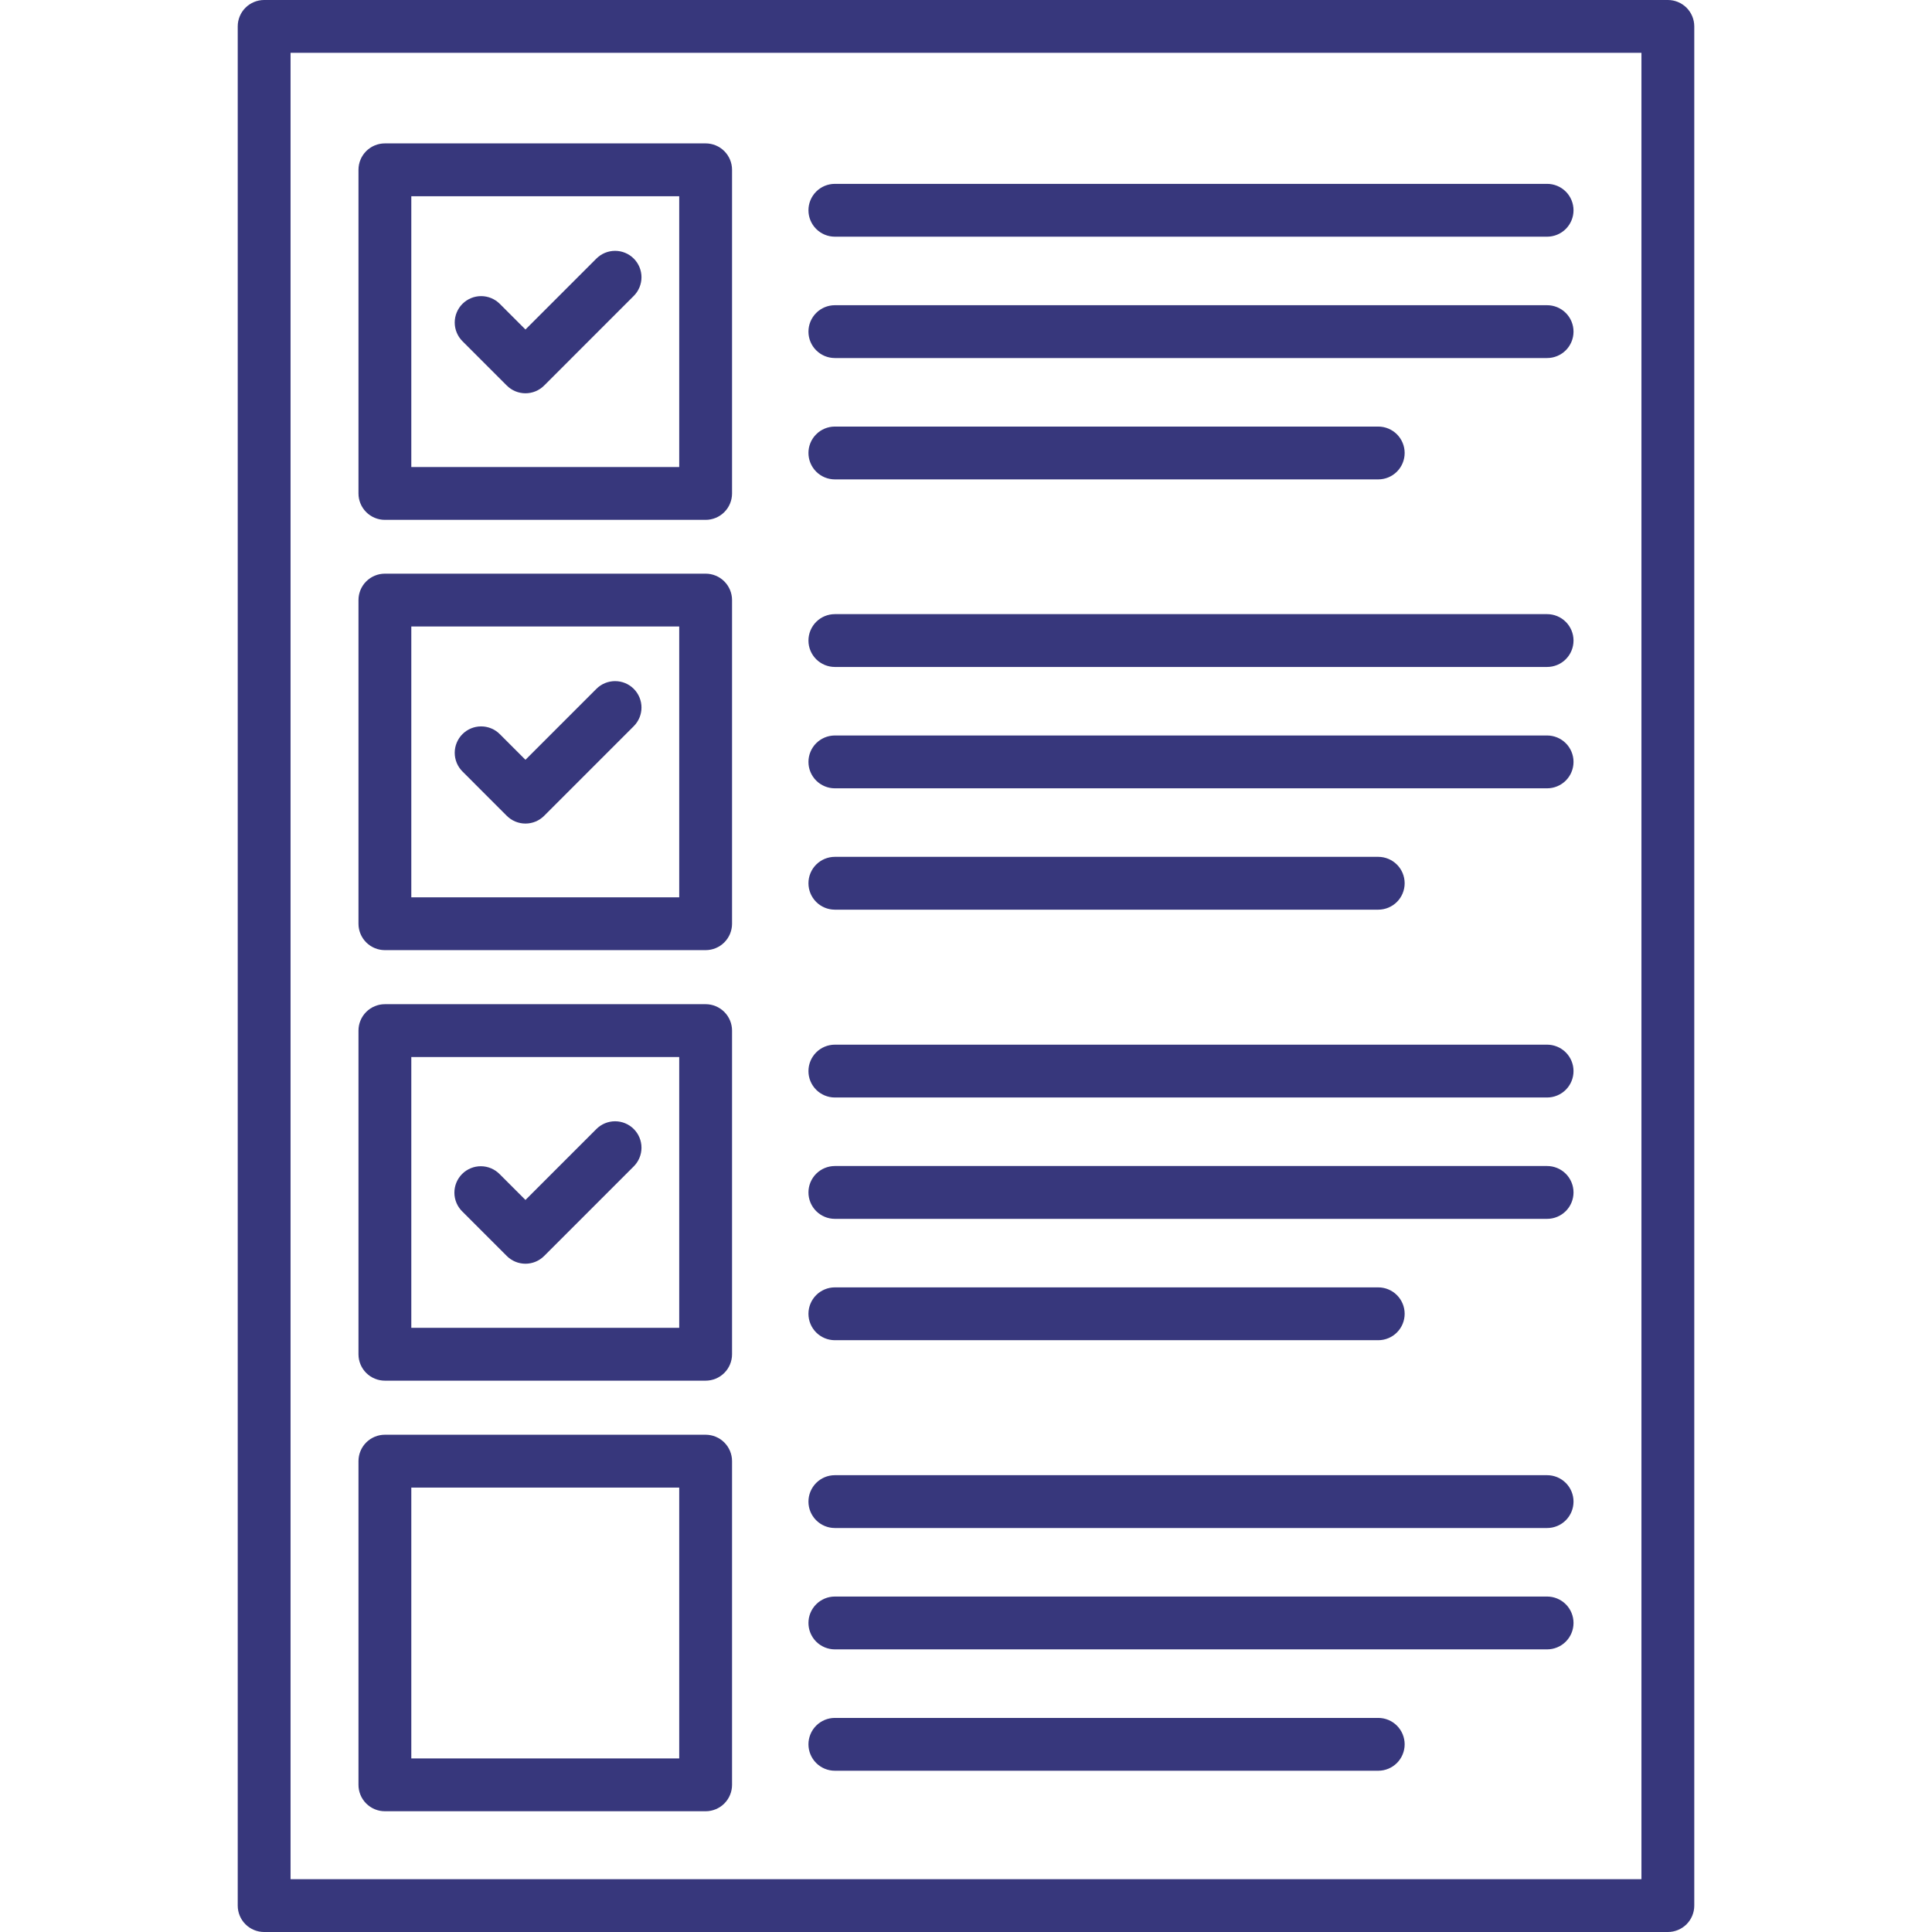
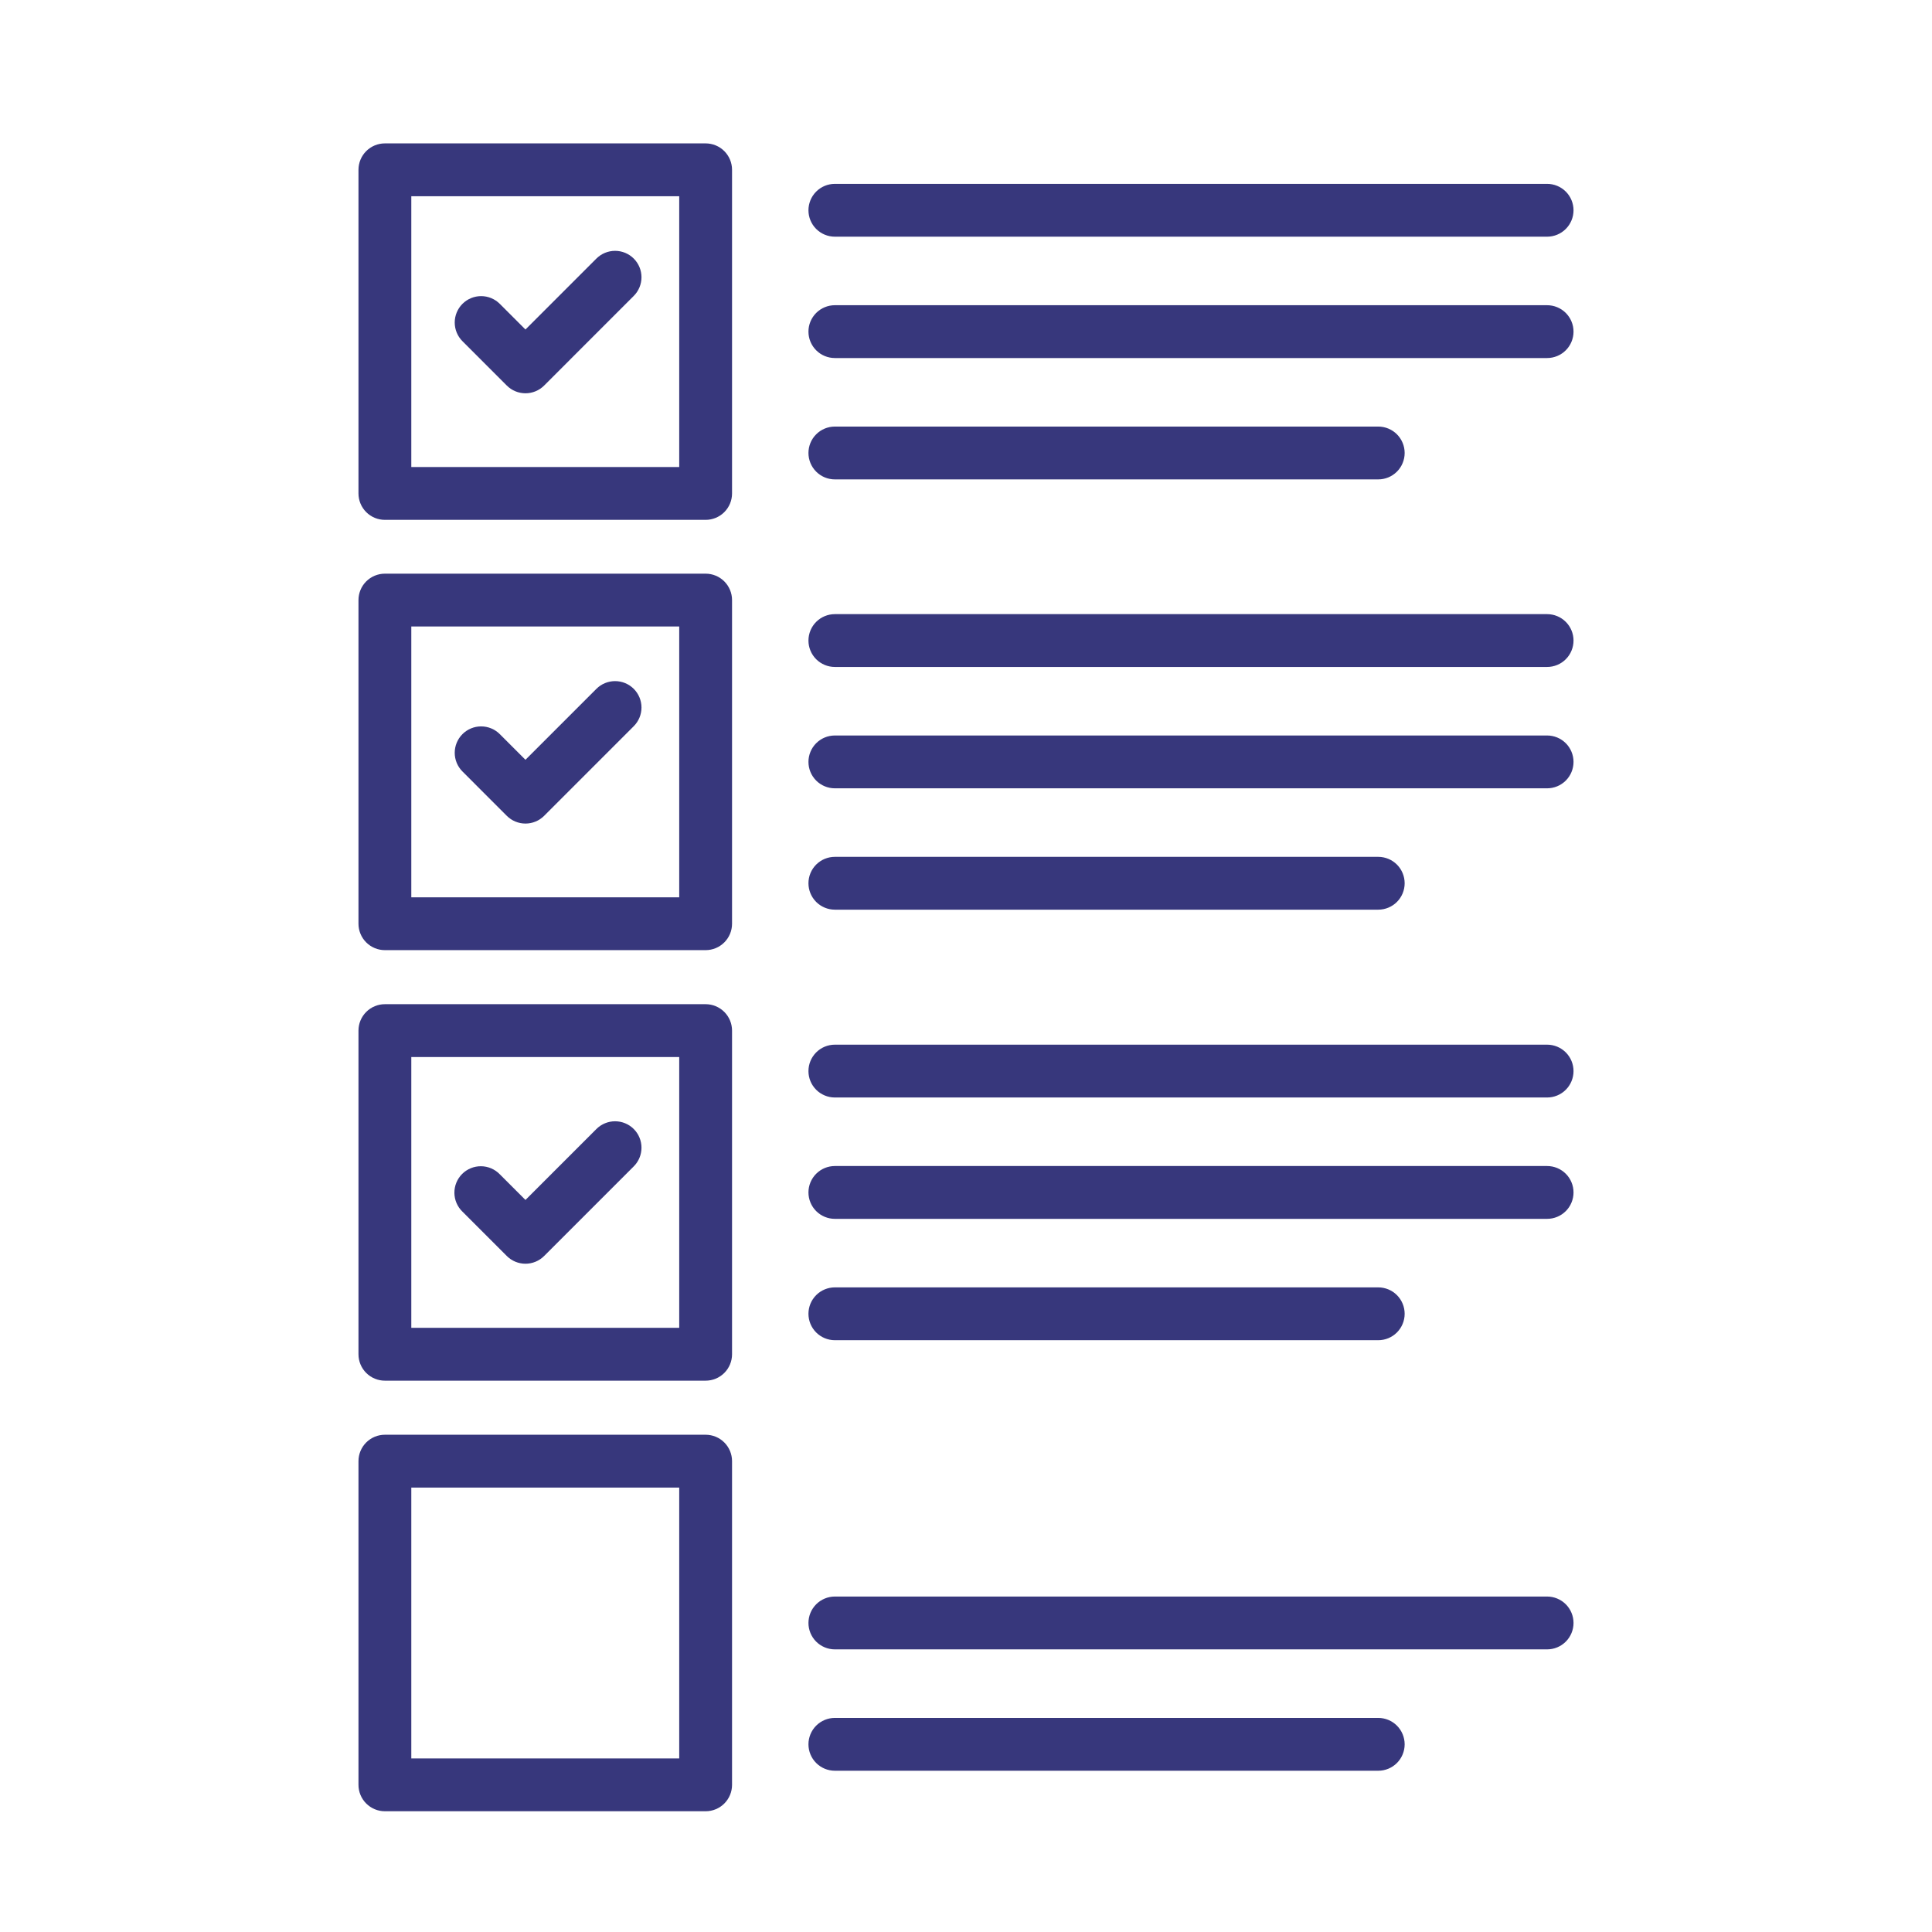
<svg xmlns="http://www.w3.org/2000/svg" width="512" height="512" viewBox="0 0 512 512" fill="none">
  <g clip-path="url(#clip0_3394_253)">
-     <path d="M442 1.14778e-06H70C68.144 1.14778e-06 66.363 0.737 65.05 2.05C63.737 3.363 63 5.143 63 7V505C63 506.857 63.737 508.637 65.05 509.95C66.363 511.262 68.144 512 70 512H442C442.919 512.001 443.83 511.82 444.679 511.468C445.529 511.117 446.301 510.601 446.951 509.951C447.601 509.301 448.117 508.529 448.468 507.679C448.82 506.83 449.001 505.919 449 505V6.988C448.998 5.133 448.259 3.355 446.947 2.045C445.634 0.734 443.855 -0.001 442 1.14778e-06ZM435 498H77V14H435V498Z" fill="#37377C" />
    <path d="M102 251.796H187C188.856 251.796 190.636 251.059 191.948 249.747C193.261 248.435 193.999 246.656 194 244.8V159.028C194 157.172 193.263 155.391 191.95 154.078C190.637 152.766 188.857 152.028 187 152.028H102C100.143 152.028 98.363 152.766 97.05 154.078C95.737 155.391 95 157.172 95 159.028V244.8C95.001 246.656 95.739 248.435 97.052 249.747C98.364 251.059 100.144 251.796 102 251.796ZM109 166.028H180V237.796H109V166.028Z" fill="#37377C" />
    <path d="M102 137.768H187C188.856 137.768 190.636 137.031 191.948 135.719C193.261 134.407 193.999 132.628 194 130.772V45C194 43.144 193.263 41.363 191.95 40.05C190.637 38.737 188.857 38 187 38H102C100.143 38 98.363 38.737 97.05 40.05C95.737 41.363 95 43.144 95 45V130.772C95.001 132.628 95.739 134.407 97.052 135.719C98.364 137.031 100.144 137.768 102 137.768ZM109 52H180V123.768H109V52Z" fill="#37377C" />
    <path d="M102 365.892H187C188.857 365.892 190.637 365.155 191.95 363.842C193.263 362.529 194 360.749 194 358.892V273.12C193.999 271.264 193.261 269.484 191.949 268.172C190.636 266.859 188.856 266.121 187 266.12H102C100.144 266.121 98.364 266.859 97.051 268.172C95.739 269.484 95.001 271.264 95 273.12V358.892C95 360.749 95.737 362.529 97.05 363.842C98.363 365.155 100.143 365.892 102 365.892ZM109 280.12H180V351.892H109V280.12Z" fill="#37377C" />
    <path d="M102 480H187C188.857 480 190.637 479.262 191.95 477.95C193.263 476.637 194 474.856 194 473V387.22C194 385.363 193.263 383.583 191.95 382.27C190.637 380.957 188.857 380.22 187 380.22H102C100.143 380.22 98.363 380.957 97.05 382.27C95.737 383.583 95 385.363 95 387.22V472.988C94.998 473.908 95.178 474.82 95.529 475.67C95.88 476.521 96.396 477.294 97.046 477.945C97.696 478.597 98.468 479.113 99.319 479.466C100.169 479.819 101.08 480 102 480ZM109 394.232H180V466H109V394.232Z" fill="#37377C" />
    <path d="M410 162.752H221.248C219.392 162.752 217.611 163.489 216.298 164.802C214.986 166.115 214.248 167.895 214.248 169.752C214.248 171.608 214.986 173.389 216.298 174.702C217.611 176.014 219.392 176.752 221.248 176.752H410C411.857 176.752 413.637 176.014 414.95 174.702C416.263 173.389 417 171.608 417 169.752C417 167.895 416.263 166.115 414.95 164.802C413.637 163.489 411.857 162.752 410 162.752Z" fill="#37377C" />
    <path d="M410 48.724H221.248C219.392 48.724 217.611 49.461 216.298 50.774C214.986 52.087 214.248 53.867 214.248 55.724C214.248 57.58 214.986 59.361 216.298 60.673C217.611 61.986 219.392 62.724 221.248 62.724H410C411.857 62.724 413.637 61.986 414.95 60.673C416.263 59.361 417 57.58 417 55.724C417 53.867 416.263 52.087 414.95 50.774C413.637 49.461 411.857 48.724 410 48.724Z" fill="#37377C" />
    <path d="M410 194.912H221.248C219.392 194.912 217.611 195.65 216.298 196.962C214.986 198.275 214.248 200.056 214.248 201.912C214.248 203.769 214.986 205.549 216.298 206.862C217.611 208.175 219.392 208.912 221.248 208.912H410C411.857 208.912 413.637 208.175 414.95 206.862C416.263 205.549 417 203.769 417 201.912C417 200.056 416.263 198.275 414.95 196.962C413.637 195.65 411.857 194.912 410 194.912Z" fill="#37377C" />
    <path d="M410 80.884H221.248C219.392 80.884 217.611 81.621 216.298 82.934C214.986 84.247 214.248 86.027 214.248 87.884C214.248 89.74 214.986 91.521 216.298 92.834C217.611 94.146 219.392 94.884 221.248 94.884H410C411.857 94.884 413.637 94.146 414.95 92.834C416.263 91.521 417 89.74 417 87.884C417 86.027 416.263 84.247 414.95 82.934C413.637 81.621 411.857 80.884 410 80.884Z" fill="#37377C" />
    <path d="M221.248 241.072H365.248C367.105 241.072 368.885 240.335 370.198 239.022C371.511 237.709 372.248 235.929 372.248 234.072C372.248 232.216 371.511 230.435 370.198 229.122C368.885 227.81 367.105 227.072 365.248 227.072H221.248C219.392 227.072 217.611 227.81 216.298 229.122C214.986 230.435 214.248 232.216 214.248 234.072C214.248 235.929 214.986 237.709 216.298 239.022C217.611 240.335 219.392 241.072 221.248 241.072Z" fill="#37377C" />
    <path d="M221.248 127.044H365.248C367.105 127.044 368.885 126.306 370.198 124.994C371.511 123.681 372.248 121.9 372.248 120.044C372.248 118.187 371.511 116.407 370.198 115.094C368.885 113.781 367.105 113.044 365.248 113.044H221.248C219.392 113.044 217.611 113.781 216.298 115.094C214.986 116.407 214.248 118.187 214.248 120.044C214.248 121.9 214.986 123.681 216.298 124.994C217.611 126.306 219.392 127.044 221.248 127.044Z" fill="#37377C" />
    <path d="M410 276.848H221.248C219.392 276.848 217.611 277.585 216.298 278.898C214.986 280.211 214.248 281.991 214.248 283.848C214.248 285.704 214.986 287.485 216.298 288.798C217.611 290.11 219.392 290.848 221.248 290.848H410C411.857 290.848 413.637 290.11 414.95 288.798C416.263 287.485 417 285.704 417 283.848C417 281.991 416.263 280.211 414.95 278.898C413.637 277.585 411.857 276.848 410 276.848Z" fill="#37377C" />
    <path d="M410 309.008H221.248C219.392 309.008 217.611 309.746 216.298 311.058C214.986 312.371 214.248 314.152 214.248 316.008C214.248 317.865 214.986 319.645 216.298 320.958C217.611 322.271 219.392 323.008 221.248 323.008H410C411.857 323.008 413.637 322.271 414.95 320.958C416.263 319.645 417 317.865 417 316.008C417 314.152 416.263 312.371 414.95 311.058C413.637 309.746 411.857 309.008 410 309.008Z" fill="#37377C" />
    <path d="M221.248 355.168H365.248C367.105 355.168 368.885 354.43 370.198 353.118C371.511 351.805 372.248 350.024 372.248 348.168C372.248 346.311 371.511 344.531 370.198 343.218C368.885 341.905 367.105 341.168 365.248 341.168H221.248C219.392 341.168 217.611 341.905 216.298 343.218C214.986 344.531 214.248 346.311 214.248 348.168C214.248 350.024 214.986 351.805 216.298 353.118C217.611 354.43 219.392 355.168 221.248 355.168Z" fill="#37377C" />
-     <path d="M410 390.94H221.248C219.392 390.94 217.611 391.677 216.298 392.99C214.986 394.303 214.248 396.083 214.248 397.94C214.248 399.796 214.986 401.577 216.298 402.89C217.611 404.202 219.392 404.94 221.248 404.94H410C411.857 404.94 413.637 404.202 414.95 402.89C416.263 401.577 417 399.796 417 397.94C417 396.083 416.263 394.303 414.95 392.99C413.637 391.677 411.857 390.94 410 390.94Z" fill="#37377C" />
    <path d="M410 423.1H221.248C219.392 423.1 217.611 423.838 216.298 425.15C214.986 426.463 214.248 428.244 214.248 430.1C214.248 431.957 214.986 433.737 216.298 435.05C217.611 436.363 219.392 437.1 221.248 437.1H410C411.857 437.1 413.637 436.363 414.95 435.05C416.263 433.737 417 431.957 417 430.1C417 428.244 416.263 426.463 414.95 425.15C413.637 423.838 411.857 423.1 410 423.1Z" fill="#37377C" />
    <path d="M365.248 455.264H221.248C219.392 455.264 217.611 456.001 216.298 457.314C214.986 458.627 214.248 460.407 214.248 462.264C214.248 464.12 214.986 465.901 216.298 467.214C217.611 468.526 219.392 469.264 221.248 469.264H365.248C367.105 469.264 368.885 468.526 370.198 467.214C371.511 465.901 372.248 464.12 372.248 462.264C372.248 460.407 371.511 458.627 370.198 457.314C368.885 456.001 367.105 455.264 365.248 455.264Z" fill="#37377C" />
    <path d="M158.052 182.552L139.252 201.352L132.452 194.552C131.802 193.902 131.031 193.387 130.182 193.035C129.333 192.683 128.423 192.502 127.504 192.502C126.585 192.502 125.675 192.683 124.826 193.035C123.977 193.387 123.206 193.902 122.556 194.552C121.906 195.202 121.391 195.973 121.039 196.822C120.687 197.671 120.506 198.581 120.506 199.5C120.506 200.419 120.687 201.329 121.039 202.178C121.391 203.027 121.906 203.798 122.556 204.448L134.304 216.2C134.954 216.851 135.725 217.367 136.575 217.719C137.424 218.071 138.335 218.252 139.254 218.252C140.173 218.252 141.084 218.071 141.933 217.719C142.783 217.367 143.554 216.851 144.204 216.2L167.952 192.448C169.264 191.136 170.002 189.356 170.002 187.5C170.002 185.644 169.264 183.864 167.952 182.552C166.64 181.24 164.86 180.502 163.004 180.502C161.148 180.502 159.364 181.24 158.052 182.552Z" fill="#37377C" />
    <path d="M158.052 68.524L139.252 87.324L132.452 80.524C131.802 79.874 131.031 79.359 130.182 79.007C129.333 78.656 128.423 78.475 127.504 78.475C126.585 78.475 125.675 78.656 124.826 79.007C123.977 79.359 123.206 79.874 122.556 80.524C121.906 81.174 121.391 81.945 121.039 82.794C120.687 83.643 120.506 84.553 120.506 85.472C120.506 86.391 120.687 87.301 121.039 88.15C121.391 88.999 121.906 89.77 122.556 90.42L134.304 102.172C134.954 102.823 135.725 103.339 136.575 103.691C137.424 104.043 138.335 104.224 139.254 104.224C140.173 104.224 141.084 104.043 141.933 103.691C142.783 103.339 143.554 102.823 144.204 102.172L167.952 78.42C169.264 77.108 170.002 75.328 170.002 73.472C170.002 71.616 169.264 69.836 167.952 68.524C166.64 67.212 164.86 66.475 163.004 66.475C161.148 66.475 159.364 67.212 158.052 68.524Z" fill="#37377C" />
    <path d="M158.052 299.2L139.252 318L132.452 311.2C131.806 310.532 131.034 309.998 130.18 309.632C129.325 309.265 128.407 309.072 127.477 309.064C126.548 309.056 125.626 309.234 124.766 309.586C123.906 309.938 123.124 310.458 122.467 311.115C121.81 311.773 121.29 312.554 120.939 313.415C120.587 314.275 120.41 315.197 120.418 316.126C120.427 317.056 120.62 317.974 120.987 318.828C121.354 319.682 121.887 320.454 122.556 321.1L134.304 332.848C134.954 333.499 135.725 334.015 136.575 334.367C137.424 334.719 138.335 334.9 139.254 334.9C140.173 334.9 141.084 334.719 141.933 334.367C142.783 334.015 143.554 333.499 144.204 332.848L167.952 309.1C168.602 308.45 169.118 307.678 169.469 306.829C169.821 305.98 170.002 305.069 170.002 304.15C170.002 303.231 169.821 302.32 169.469 301.471C169.118 300.622 168.602 299.85 167.952 299.2C167.302 298.55 166.53 298.034 165.681 297.683C164.832 297.331 163.921 297.15 163.002 297.15C162.083 297.15 161.172 297.331 160.323 297.683C159.474 298.034 158.702 298.55 158.052 299.2Z" fill="#37377C" />
  </g>
  <defs>
    <clipPath id="clip0_3394_253">
      <rect width="512" height="512" fill="white" />
    </clipPath>
  </defs>
</svg>